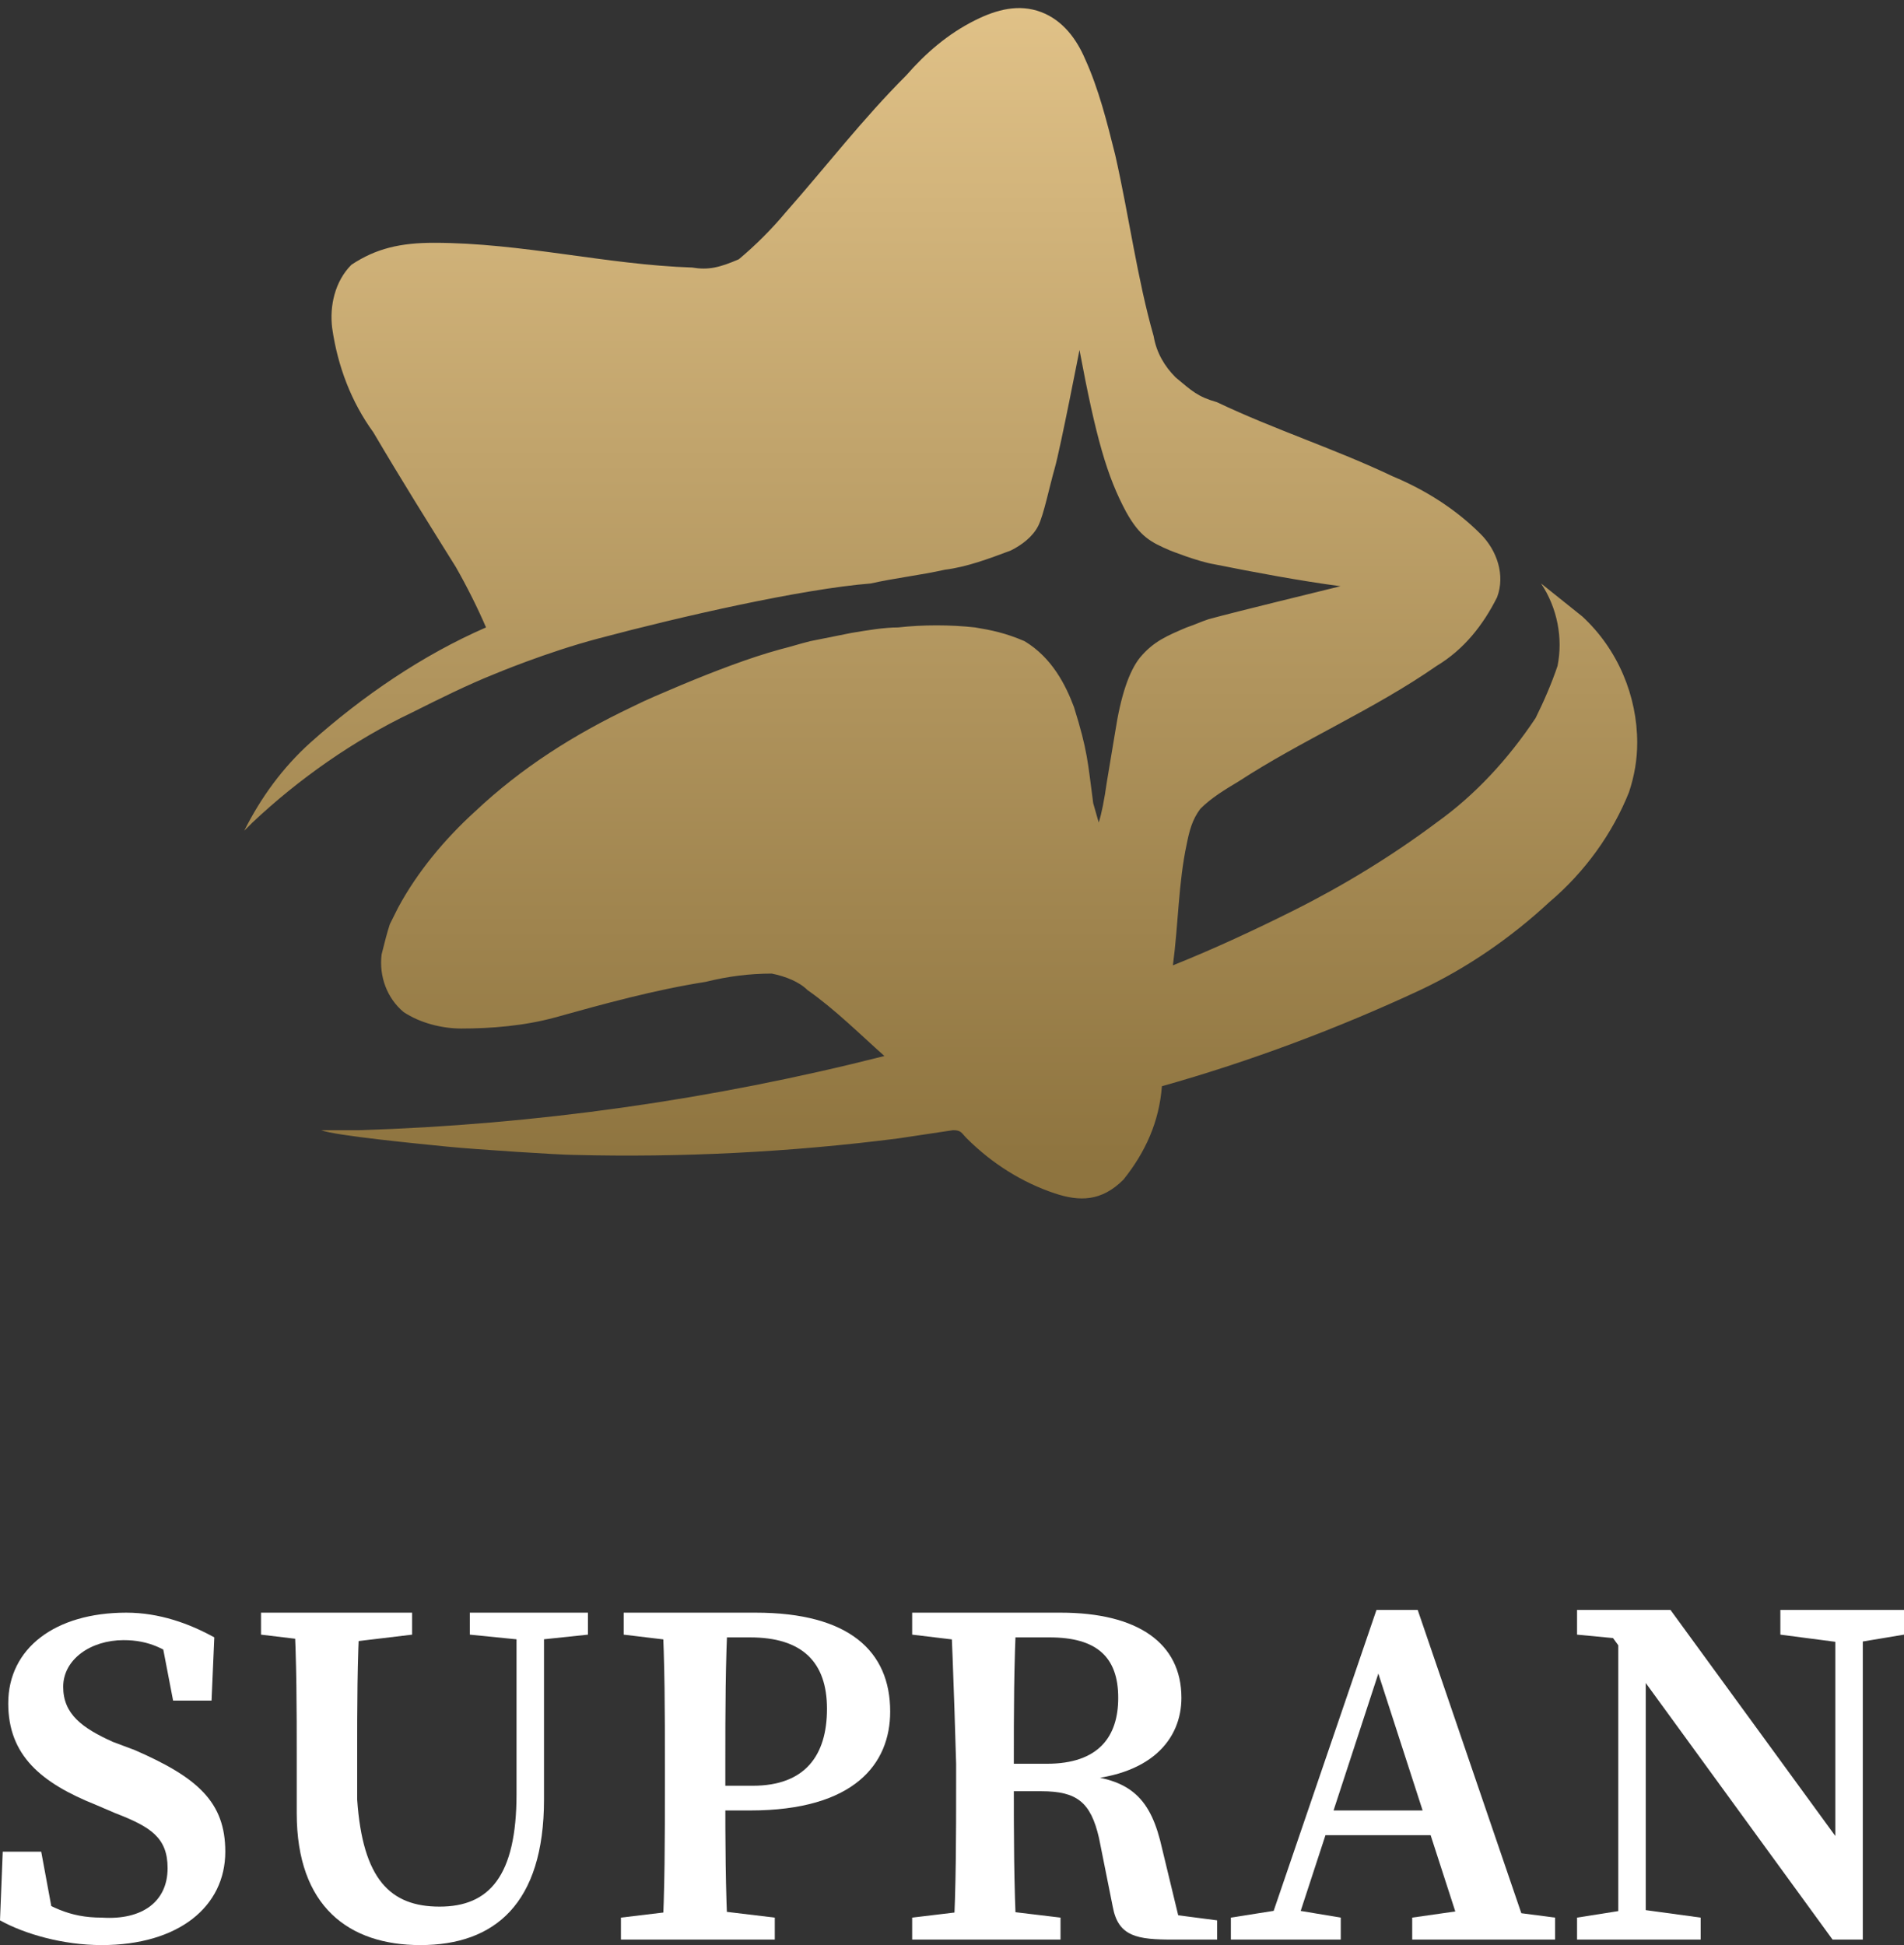
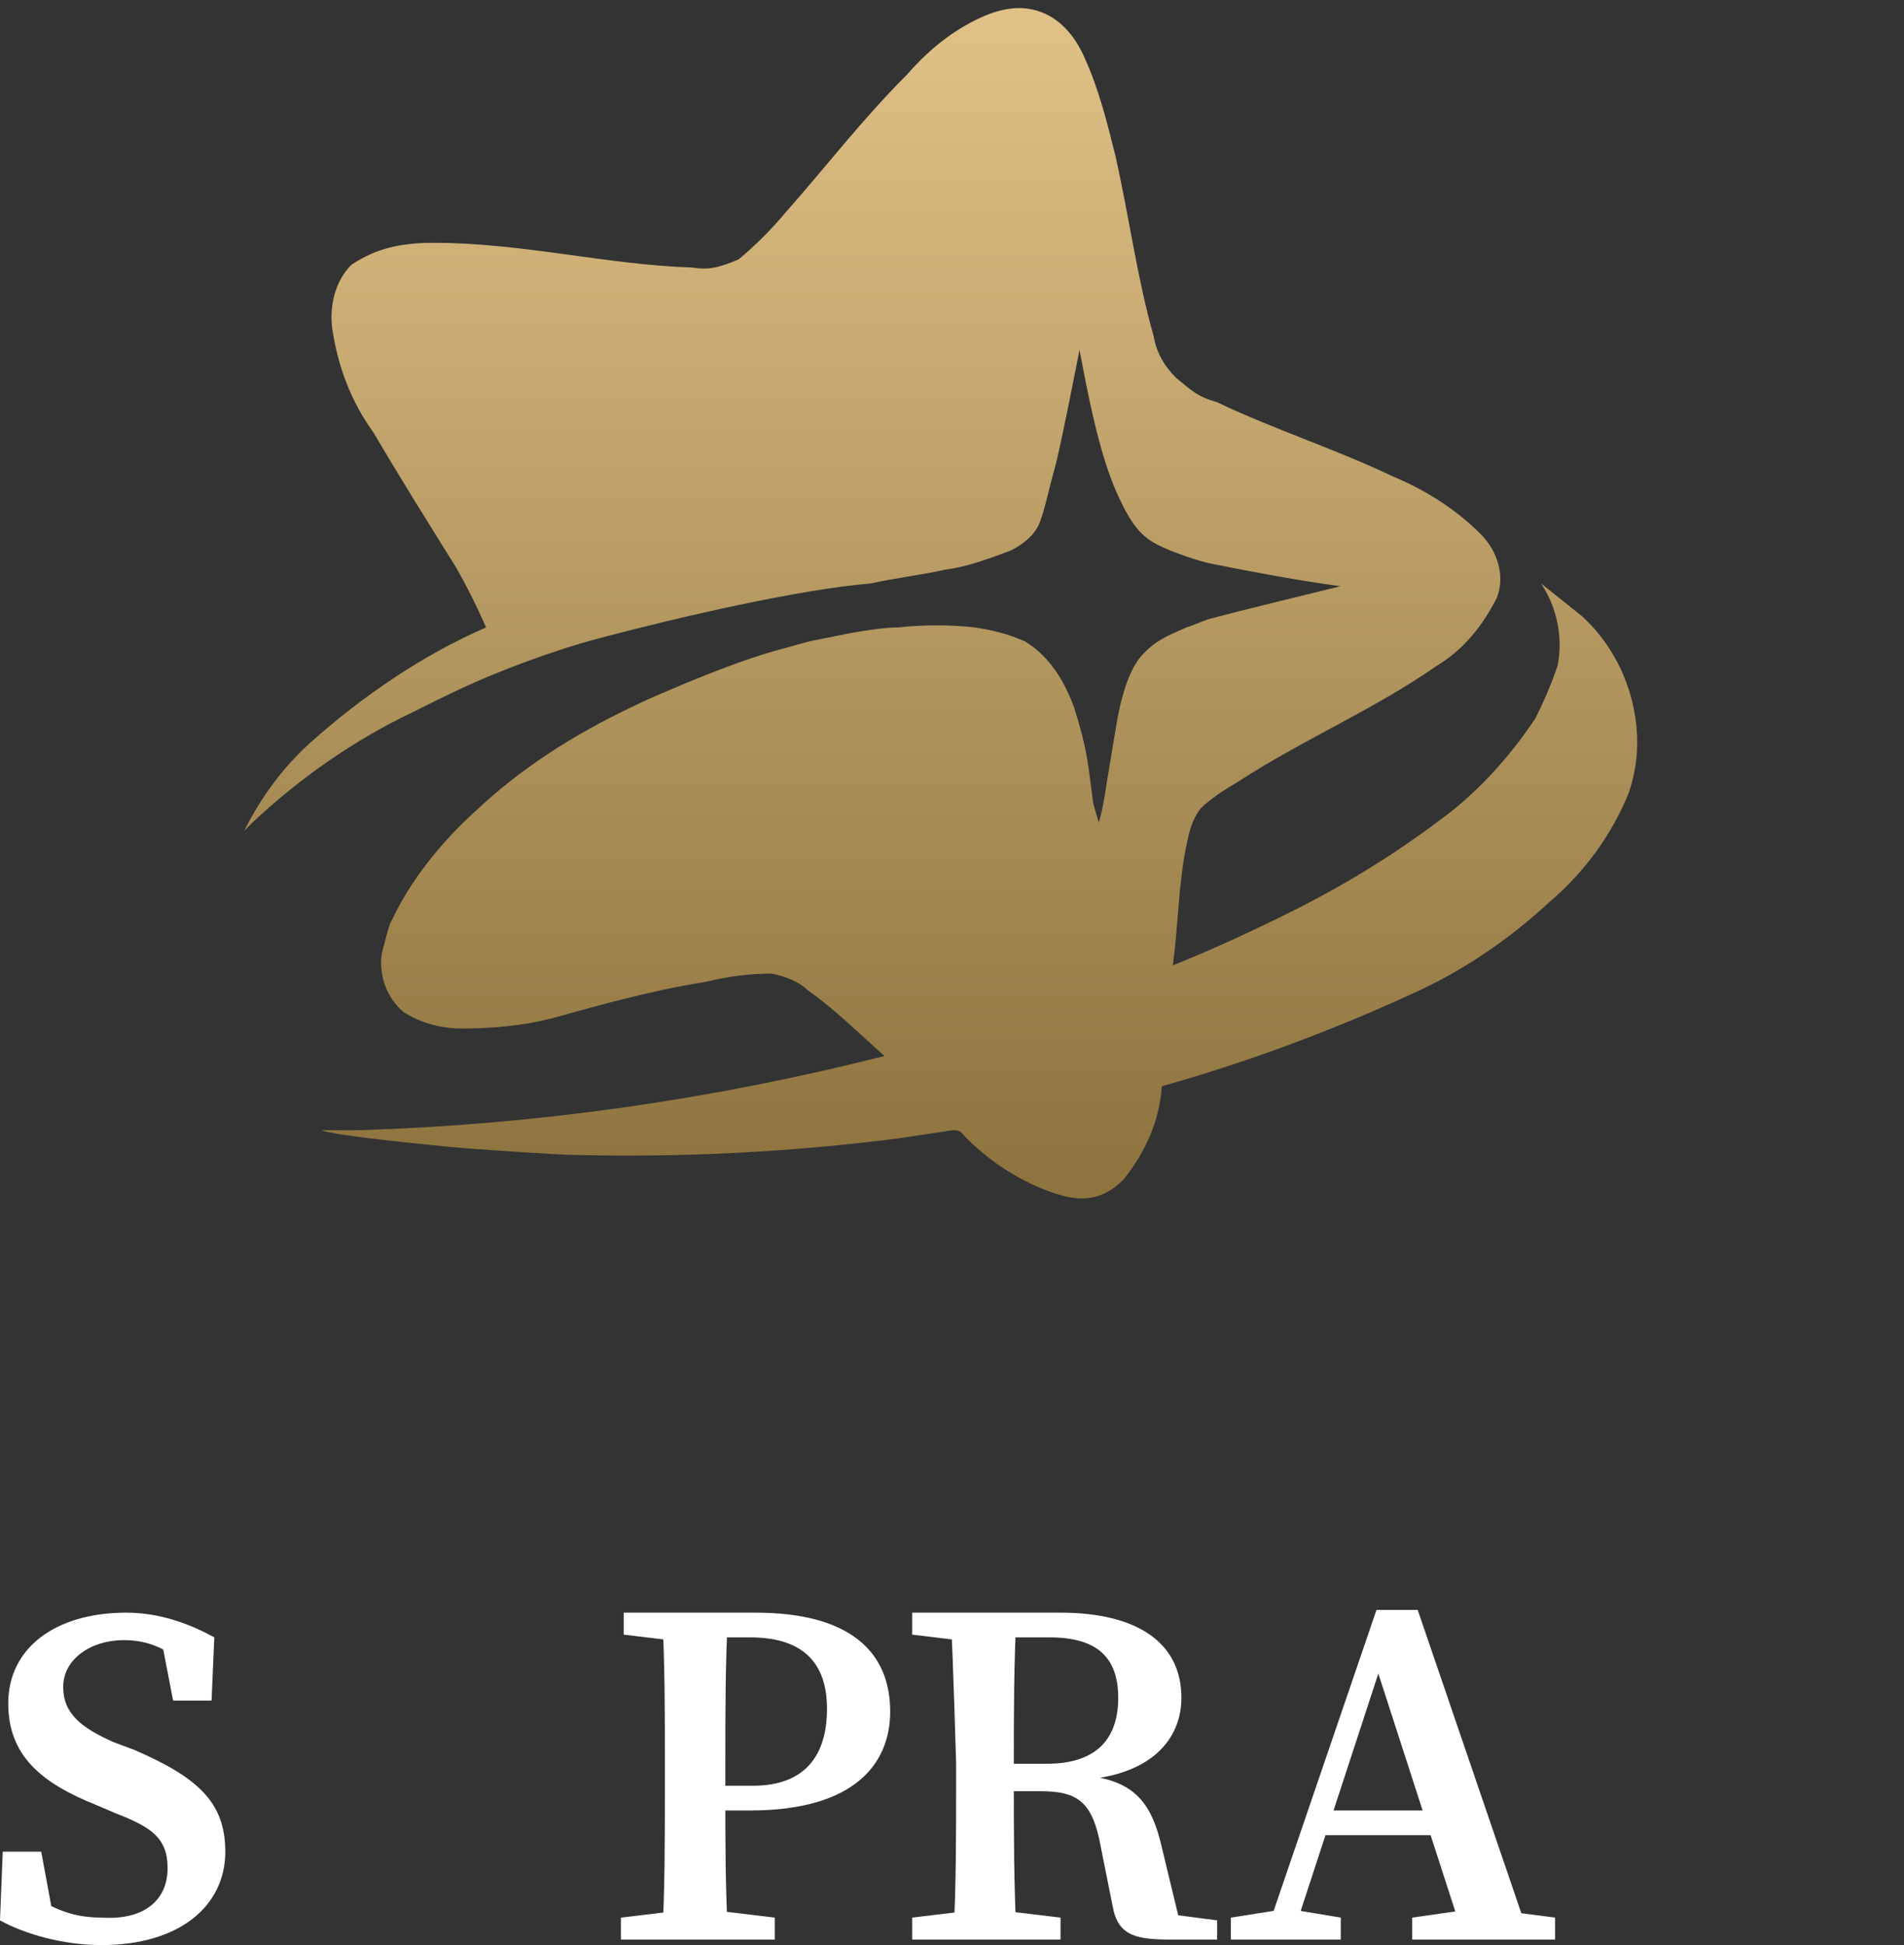
<svg xmlns="http://www.w3.org/2000/svg" version="1.1" id="Layer_1" x="0px" y="0px" viewBox="0 0 69.3 70.8" style="enable-background:new 0 0 69.3 70.8;" xml:space="preserve">
  <rect x="0" y="0" width="69.3" height="70.8" fill="#333333" stroke="none" />
  <style type="text/css">
	.st0{fill:url(#Path_29_2_);}
	.st1{fill:#FFFFFF;}
</style>
  <g id="Group_492" transform="translate(-869.71 -5079.662)">
    <linearGradient id="Path_29_2_" gradientUnits="userSpaceOnUse" x1="-109.376" y1="5627.579" x2="-109.376" y2="5626.579" gradientTransform="matrix(50.746 0 0 -43.391 6454.461 249264.625)">
      <stop offset="0" style="stop-color:#E2C389" />
      <stop offset="1" style="stop-color:#8E743F" />
    </linearGradient>
    <path id="Path_29_1_" class="st0" d="M909.7,5109.6c0.1-0.3,0.2-0.8,0.3-1.5l0.3-1.8c0.2-1.3,0.5-2.2,0.9-2.7   c0.5-0.6,1-0.8,1.7-1.1c0.3-0.1,0.5-0.2,0.8-0.3c1.1-0.3,4-1,4.8-1.2c-1.5-0.2-3.1-0.5-4.6-0.8c-0.6-0.1-1.6-0.5-1.6-0.5   c-0.7-0.3-1.1-0.5-1.6-1.4c-0.7-1.3-1.1-2.7-1.7-5.9c0,0-0.7,3.6-0.9,4.3c-0.2,0.7-0.4,1.7-0.6,2.1c-0.2,0.4-0.6,0.7-1,0.9   c-0.8,0.3-1.6,0.6-2.4,0.7c-0.9,0.2-1.8,0.3-2.7,0.5c-2.5,0.2-6.9,1.2-9.9,2c-1.9,0.5-3.8,1.3-3.8,1.3c-1,0.4-2,0.9-3,1.4   c-2.1,1-4.1,2.4-5.8,4l-0.3,0.3c0.6-1.2,1.4-2.3,2.4-3.2c1.9-1.7,4.1-3.2,6.4-4.2c-0.3-0.7-0.7-1.5-1.1-2.2c-1-1.6-2-3.2-3-4.9   c-0.8-1.1-1.3-2.4-1.5-3.8c-0.1-0.8,0.1-1.7,0.7-2.3c0.9-0.6,1.8-0.8,3-0.8c3.2,0,6.3,0.8,9.4,0.9c0.6,0.1,1,0,1.7-0.3   c0.6-0.5,1.2-1.1,1.7-1.7c1.5-1.7,2.8-3.4,4.4-5c0.7-0.8,1.5-1.5,2.5-2c0.8-0.4,1.6-0.6,2.4-0.3c0.8,0.3,1.3,1,1.6,1.7   c0.5,1.1,0.8,2.3,1.1,3.5c0.5,2.2,0.8,4.5,1.4,6.6c0.1,0.6,0.4,1.1,0.8,1.5c0.6,0.5,0.8,0.7,1.5,0.9c2.1,1,4.3,1.7,6.4,2.7   c1.2,0.5,2.3,1.2,3.2,2.1c0.6,0.6,0.9,1.5,0.6,2.3c-0.5,1-1.2,1.9-2.2,2.5c-2.3,1.6-4.9,2.7-7.2,4.2c-0.5,0.3-1,0.6-1.4,1   c-0.3,0.4-0.4,0.8-0.5,1.3c-0.3,1.4-0.3,2.9-0.5,4.4c1.5-0.6,3-1.3,4.4-2c1.8-0.9,3.6-2,5.2-3.2c1.4-1,2.6-2.3,3.6-3.8   c0.3-0.6,0.6-1.3,0.8-1.9c0.2-1,0-2.1-0.6-3c0.5,0.4,1,0.8,1.5,1.2c1.3,1.2,2,2.9,2,4.6c0,0.6-0.1,1.2-0.3,1.8   c-0.6,1.5-1.6,2.9-2.9,4c-1.4,1.3-3,2.4-4.7,3.2c-3,1.4-6.2,2.6-9.4,3.5c-0.1,1.3-0.6,2.4-1.4,3.4c-0.8,0.8-1.6,0.8-2.5,0.5   c-1.2-0.4-2.3-1.1-3.2-2c-0.2-0.2-0.2-0.3-0.5-0.3c-0.7,0.1-1.3,0.2-2,0.3c-3.9,0.5-7.9,0.7-11.8,0.6c-0.5,0-3.6-0.2-4.6-0.3   s-4.1-0.4-4.6-0.6h1.4c6.4-0.2,12.8-1.1,19.1-2.7c-0.9-0.8-1.8-1.7-2.8-2.4c-0.3-0.3-0.8-0.5-1.3-0.6c-0.8,0-1.6,0.1-2.4,0.3   c-1.9,0.3-3.7,0.8-5.5,1.3c-1.1,0.3-2.3,0.4-3.4,0.4c-0.7,0-1.5-0.2-2.1-0.6c-0.6-0.5-0.9-1.3-0.8-2.1c0.1-0.4,0.2-0.8,0.3-1.1   l0.3-0.6c0.7-1.3,1.7-2.5,2.8-3.5c1.7-1.6,3.6-2.8,5.7-3.8c0.6-0.3,1.1-0.5,1.8-0.8c1.2-0.5,2.5-1,3.6-1.3c0.4-0.1,0.7-0.2,1.1-0.3   l1.5-0.3c0.6-0.1,1.2-0.2,1.7-0.2c0.9-0.1,1.9-0.1,2.8,0c0.6,0.1,1.1,0.2,1.8,0.5c1,0.6,1.5,1.6,1.8,2.4c0.5,1.6,0.5,2,0.7,3.5" />
  </g>
  <g>
    <g>
      <path class="st1" d="M6.1,68c0-1.1-0.6-1.5-1.9-2l-0.7-0.3c-2-0.8-3.2-1.8-3.2-3.7c0-2,1.7-3.3,4.3-3.3c1.2,0,2.3,0.4,3.2,0.9    l-0.1,2.3H6.3l-0.5-2.6L7,59.9v0.9c-0.9-0.8-1.6-1.1-2.5-1.1c-1.2,0-2.2,0.7-2.2,1.7c0,1,0.7,1.5,1.8,2l0.8,0.3    c2.3,1,3.3,1.9,3.3,3.7c0,2-1.7,3.4-4.5,3.4c-1.4,0-2.8-0.4-3.7-0.9l0.1-2.5h1.4L2,70.1l-1.3-0.5v-0.9c1.1,0.7,1.8,1.1,3,1.1    C5.2,69.9,6.1,69.2,6.1,68z" />
-       <path class="st1" d="M9.5,59.5v-0.8H15v0.8l-2.5,0.3H12L9.5,59.5z M16,69.4c1.8,0,2.8-1.1,2.8-4.1v-6.6h1v6.8    c0,3.8-1.8,5.3-4.5,5.3c-2.6,0-4.5-1.4-4.5-4.8v-2c0-1.8,0-3.5-0.1-5.3h2.4C13,60.5,13,62.1,13,64v1.5    C13.2,68.4,14.2,69.4,16,69.4z M19.1,59.7l-2-0.2v-0.8h4.3v0.8l-1.9,0.2H19.1z" />
      <path class="st1" d="M22.7,59.5v-0.8h2.7v1.1h-0.2L22.7,59.5z M25.7,69.5l2.5,0.3v0.8h-5.6v-0.8l2.5-0.3H25.7z M24.2,64.2    c0-1.9,0-3.6-0.1-5.5h2.4c-0.1,1.8-0.1,3.6-0.1,5.5v1.1c0,1.7,0,3.4,0.1,5.3h-2.4c0.1-1.8,0.1-3.7,0.1-5.6V64.2z M27.3,65.9h-1.9    V65h2c1.9,0,2.7-1.1,2.7-2.8c0-1.7-0.9-2.6-2.8-2.6h-2v-0.9h2.2c3.4,0,4.9,1.4,4.9,3.6C32.4,64.2,31.1,65.9,27.3,65.9z" />
      <path class="st1" d="M33.2,59.5v-0.8h2.7v1.1h-0.2L33.2,59.5z M36.1,69.5l2.5,0.3v0.8h-5.4v-0.8l2.5-0.3H36.1z M34.6,58.7H37    c-0.1,1.9-0.1,3.6-0.1,5.6v0.5c0,2,0,3.8,0.1,5.7h-2.3c0.1-1.8,0.1-3.7,0.1-5.6v-0.7C34.8,64.2,34.7,60.6,34.6,58.7z M35.9,64.2    h2.2c1.9,0,2.6-1,2.6-2.4c0-1.5-0.8-2.2-2.5-2.2h-2.3v-0.9h2.7c2.8,0,4.4,1.1,4.4,3.1c0,1.5-1.1,2.9-3.9,3v-0.2    c2.1,0.1,2.8,0.9,3.2,2.7l0.7,2.9l-1-0.6l2.3,0.3v0.7c0,0-1,0-1.6,0c-1.3,0-2-0.1-2.2-1.2L40,66.9c-0.3-1.3-0.8-1.7-2.1-1.7H36    L35.9,64.2L35.9,64.2z" />
      <path class="st1" d="M46.7,69.5H47l1.8,0.3v0.8h-4v-0.8 M50.1,58.6h1.5l4.1,12h-2.4L50,60.4l0.5-0.5L47,70.6h-1L50.1,58.6z     M48.1,65.9H53l0.3,0.9h-5.5L48.1,65.9z M51.4,69.8l2.1-0.3h0.8l2.3,0.3v0.8h-5.2C51.4,70.6,51.4,69.8,51.4,69.8z" />
-       <path class="st1" d="M57.4,69.8l1.9-0.3h0.4l2.2,0.3v0.8h-4.5V69.8z M58.4,59.2l1.1,0.5l-2.1-0.2v-0.9h3.4l7,9.6l0,2.4h-1.1    L58.4,59.2z M58.9,58.6l1,0.9v11.1h-1V58.6z M64.8,58.6h4.5v0.9l-1.8,0.3h-0.4l-2.3-0.3C64.8,59.5,64.8,58.6,64.8,58.6z     M66.8,58.6h1v12l-1-1V58.6z" />
    </g>
  </g>
</svg>